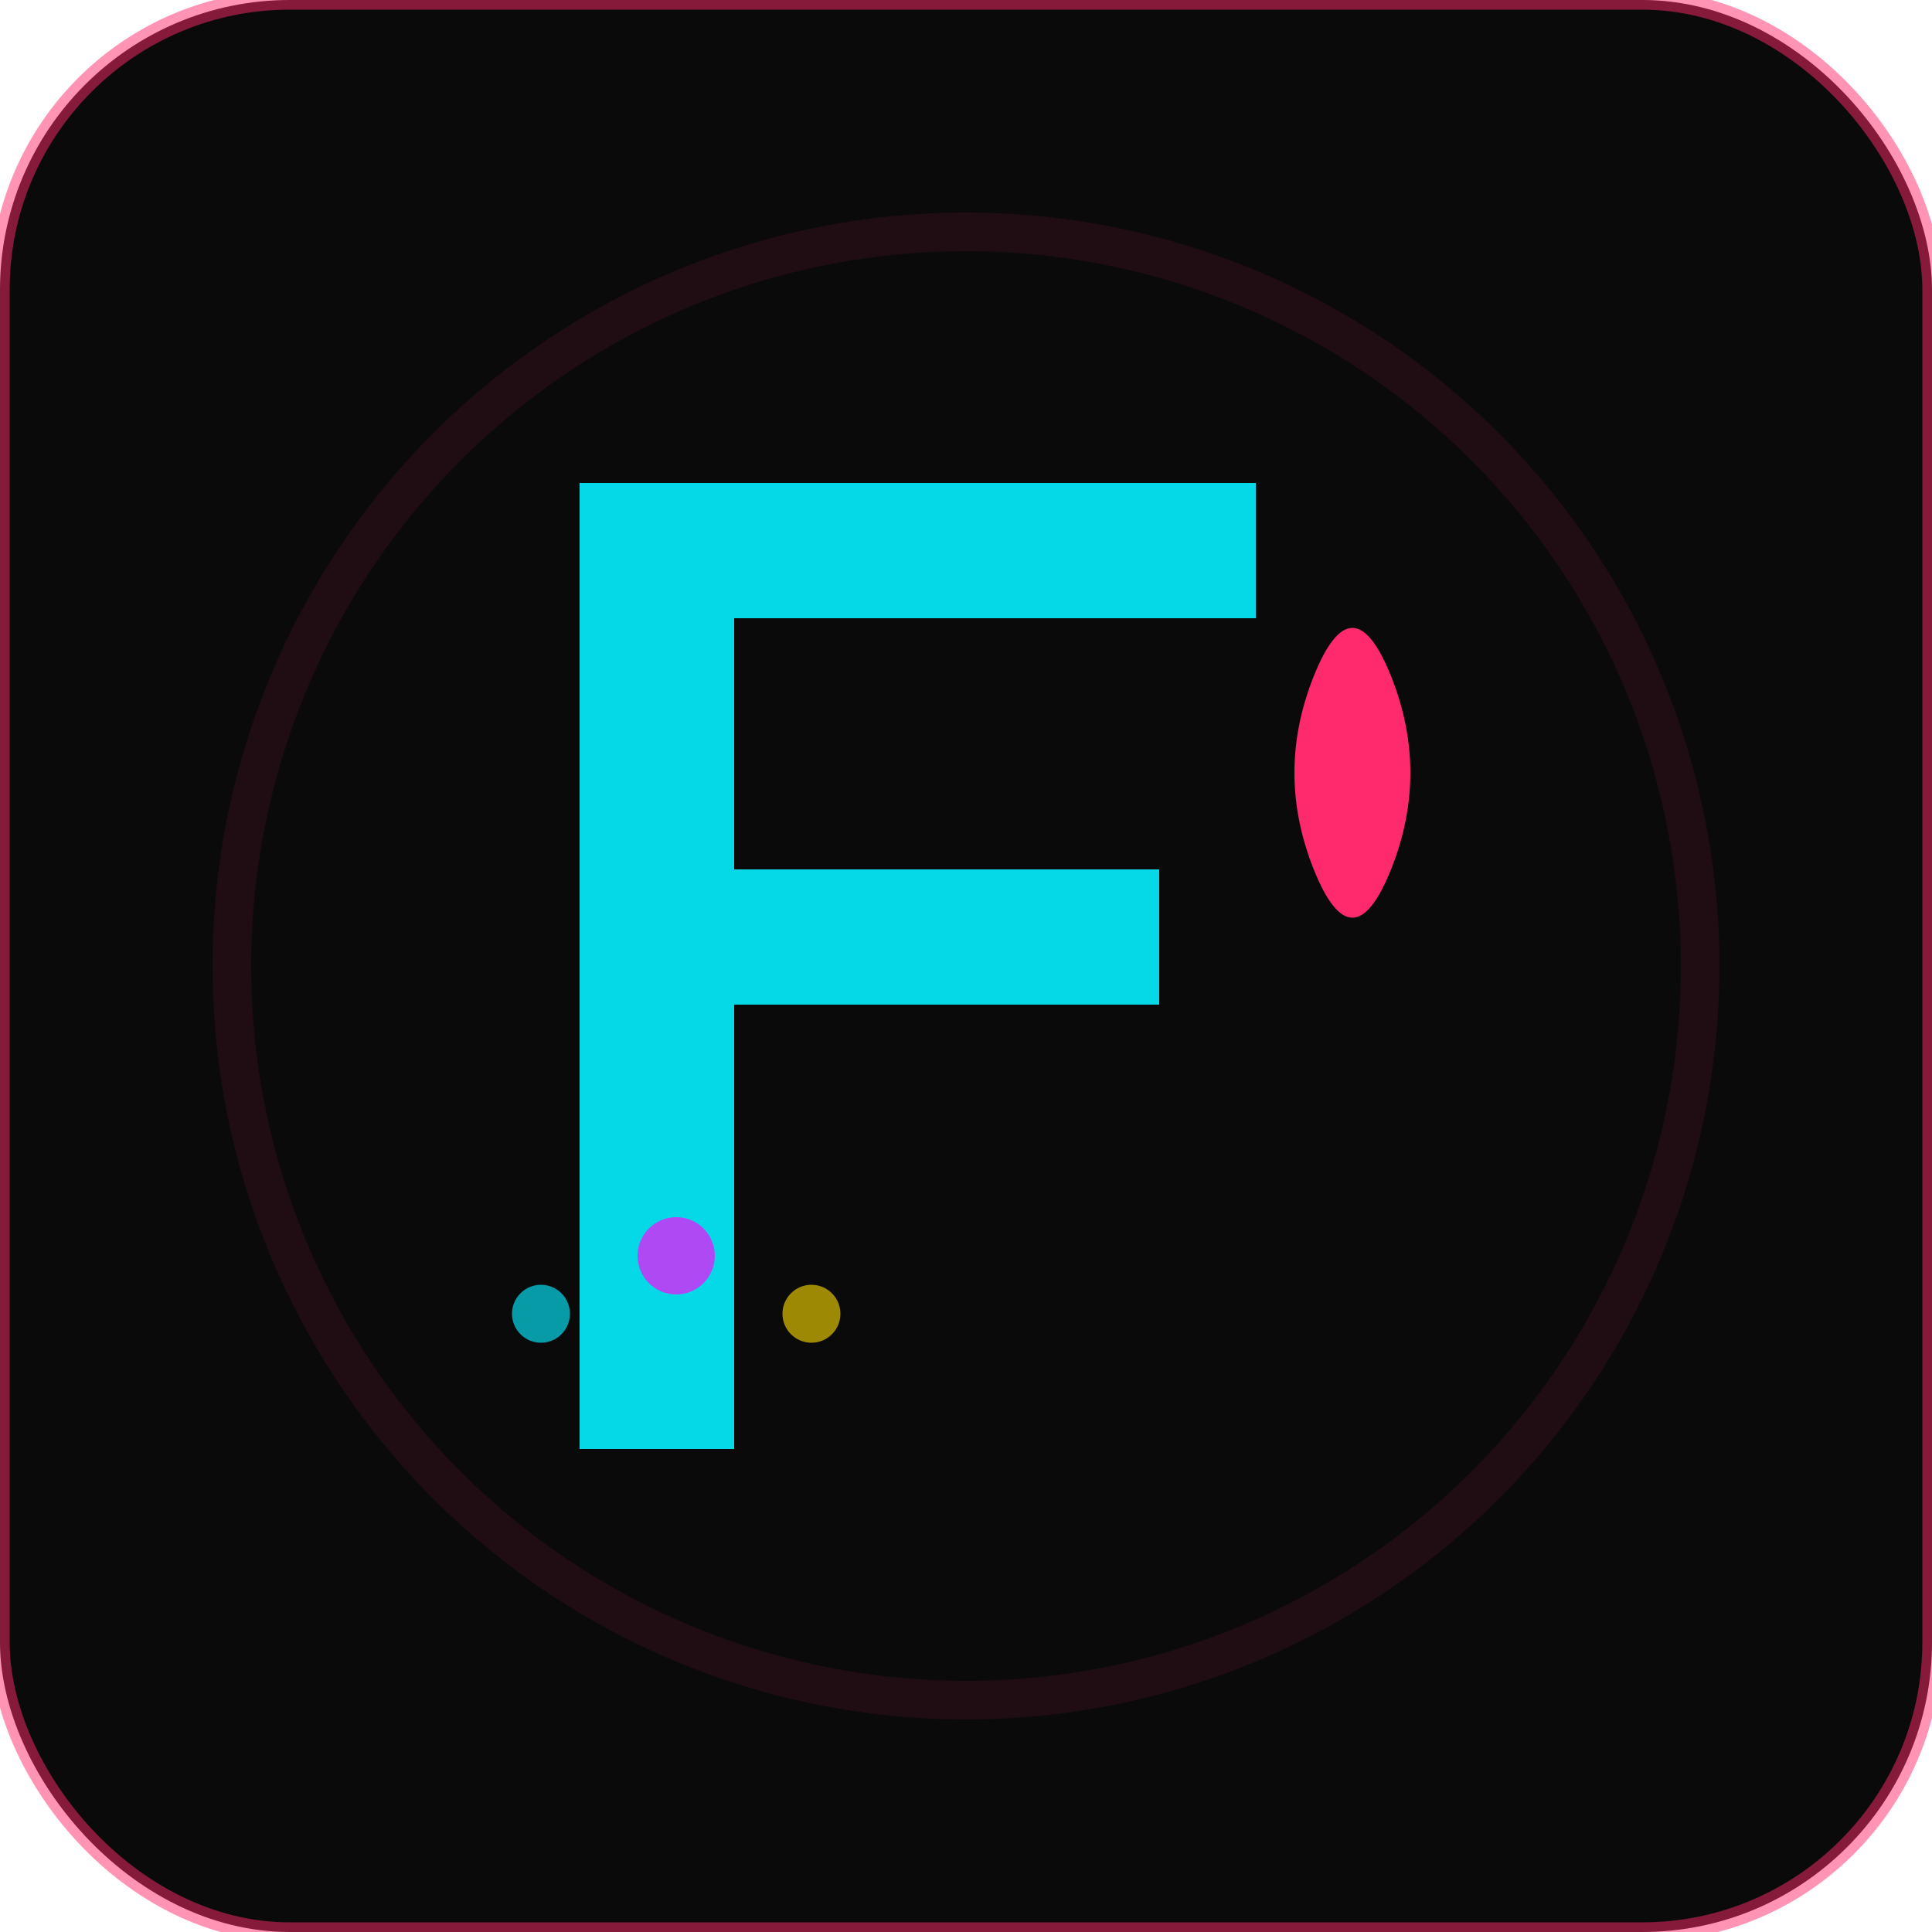
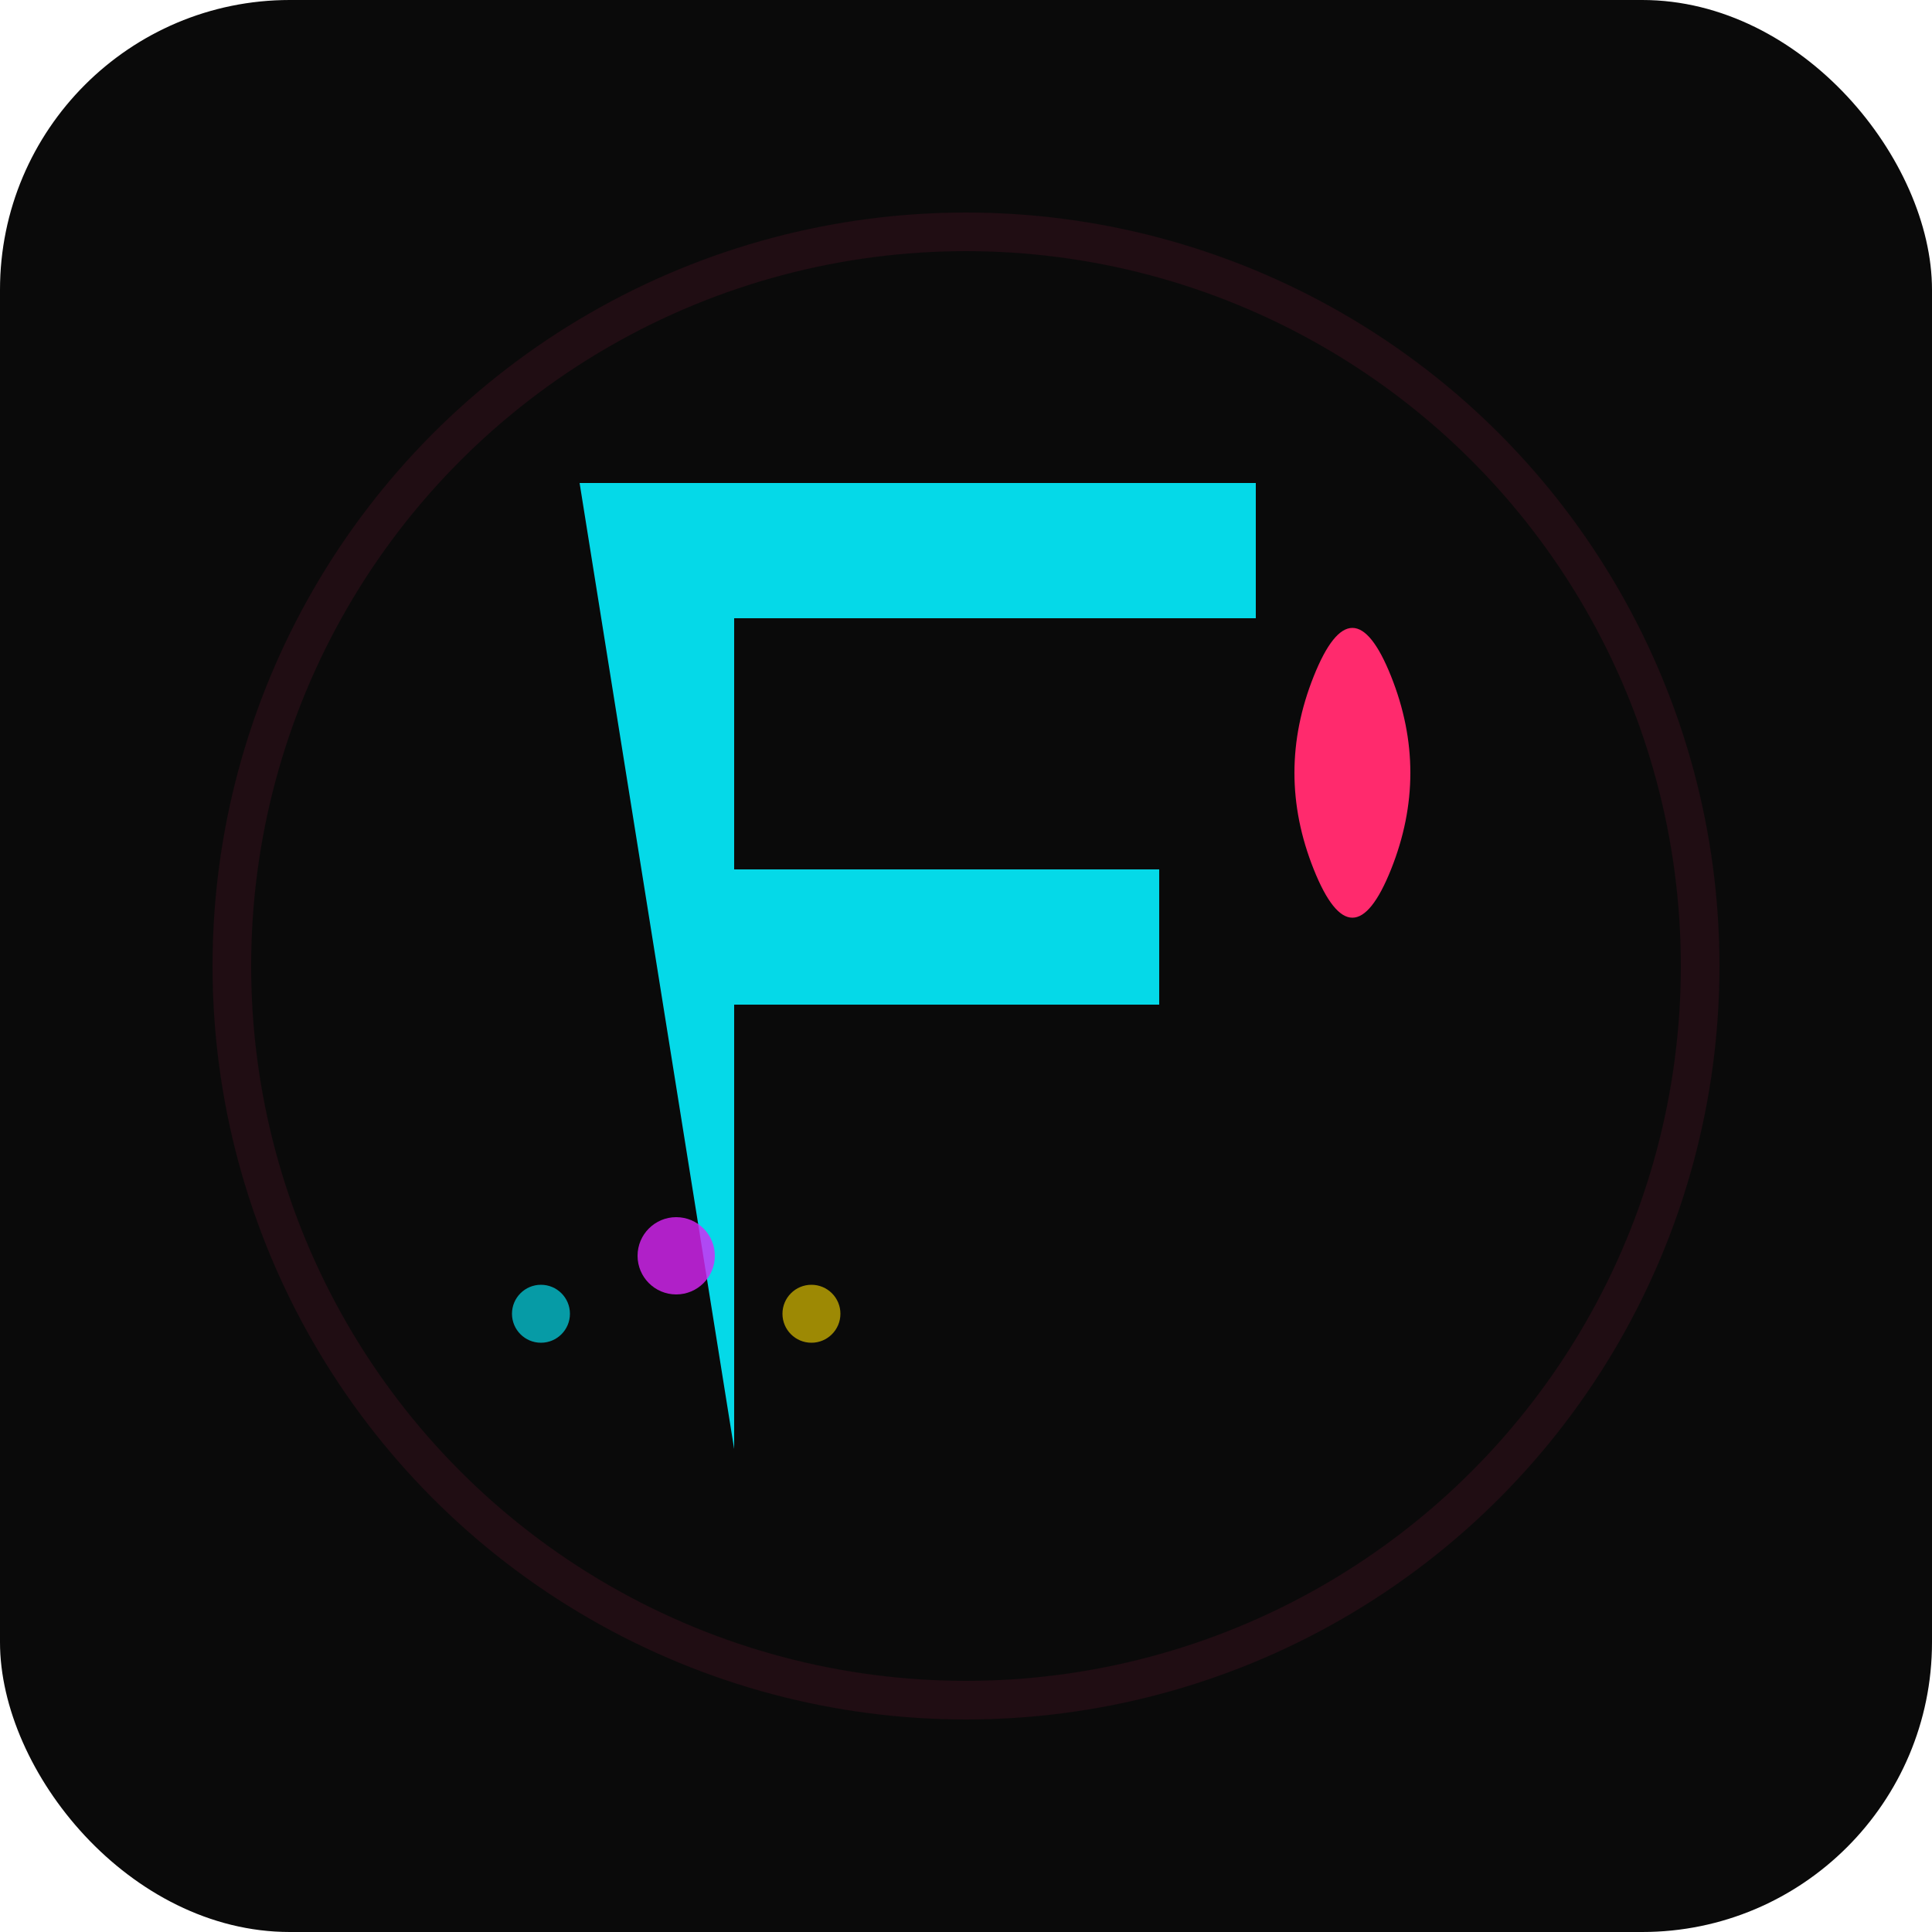
<svg xmlns="http://www.w3.org/2000/svg" viewBox="0 0 100 100">
  <defs>
    <filter id="neon-pink">
      <feGaussianBlur stdDeviation="2" result="coloredBlur" />
      <feMerge>
        <feMergeNode in="coloredBlur" />
        <feMergeNode in="SourceGraphic" />
      </feMerge>
    </filter>
    <filter id="neon-blue">
      <feGaussianBlur stdDeviation="3" result="coloredBlur" />
      <feMerge>
        <feMergeNode in="coloredBlur" />
        <feMergeNode in="SourceGraphic" />
      </feMerge>
    </filter>
  </defs>
  <rect width="100" height="100" fill="#0a0a0a" rx="15" />
  <circle cx="50" cy="50" r="38" fill="none" stroke="#ff2a6d" stroke-width="2" opacity="0.3" filter="url(#neon-pink)" />
-   <path d="M 30 25 L 65 25 L 65 32 L 38 32 L 38 45 L 60 45 L 60 52 L 38 52 L 38 75 L 30 75 Z" fill="#05d9e8" filter="url(#neon-blue)" />
+   <path d="M 30 25 L 65 25 L 65 32 L 38 32 L 38 45 L 60 45 L 60 52 L 38 52 L 38 75 Z" fill="#05d9e8" filter="url(#neon-blue)" />
  <path d="M 68 35 Q 70 30 72 35 Q 74 40 72 45 Q 70 50 68 45 Q 66 40 68 35 Z" fill="#ff2a6d" filter="url(#neon-pink)" />
  <circle cx="35" cy="65" r="2" fill="#d926f7" opacity="0.8" />
  <circle cx="42" cy="68" r="1.5" fill="#ffdd00" opacity="0.6" />
  <circle cx="28" cy="68" r="1.5" fill="#05d9e8" opacity="0.7" />
-   <rect width="100" height="100" fill="none" stroke="#ff2a6d" stroke-width="1" rx="15" opacity="0.5" />
</svg>